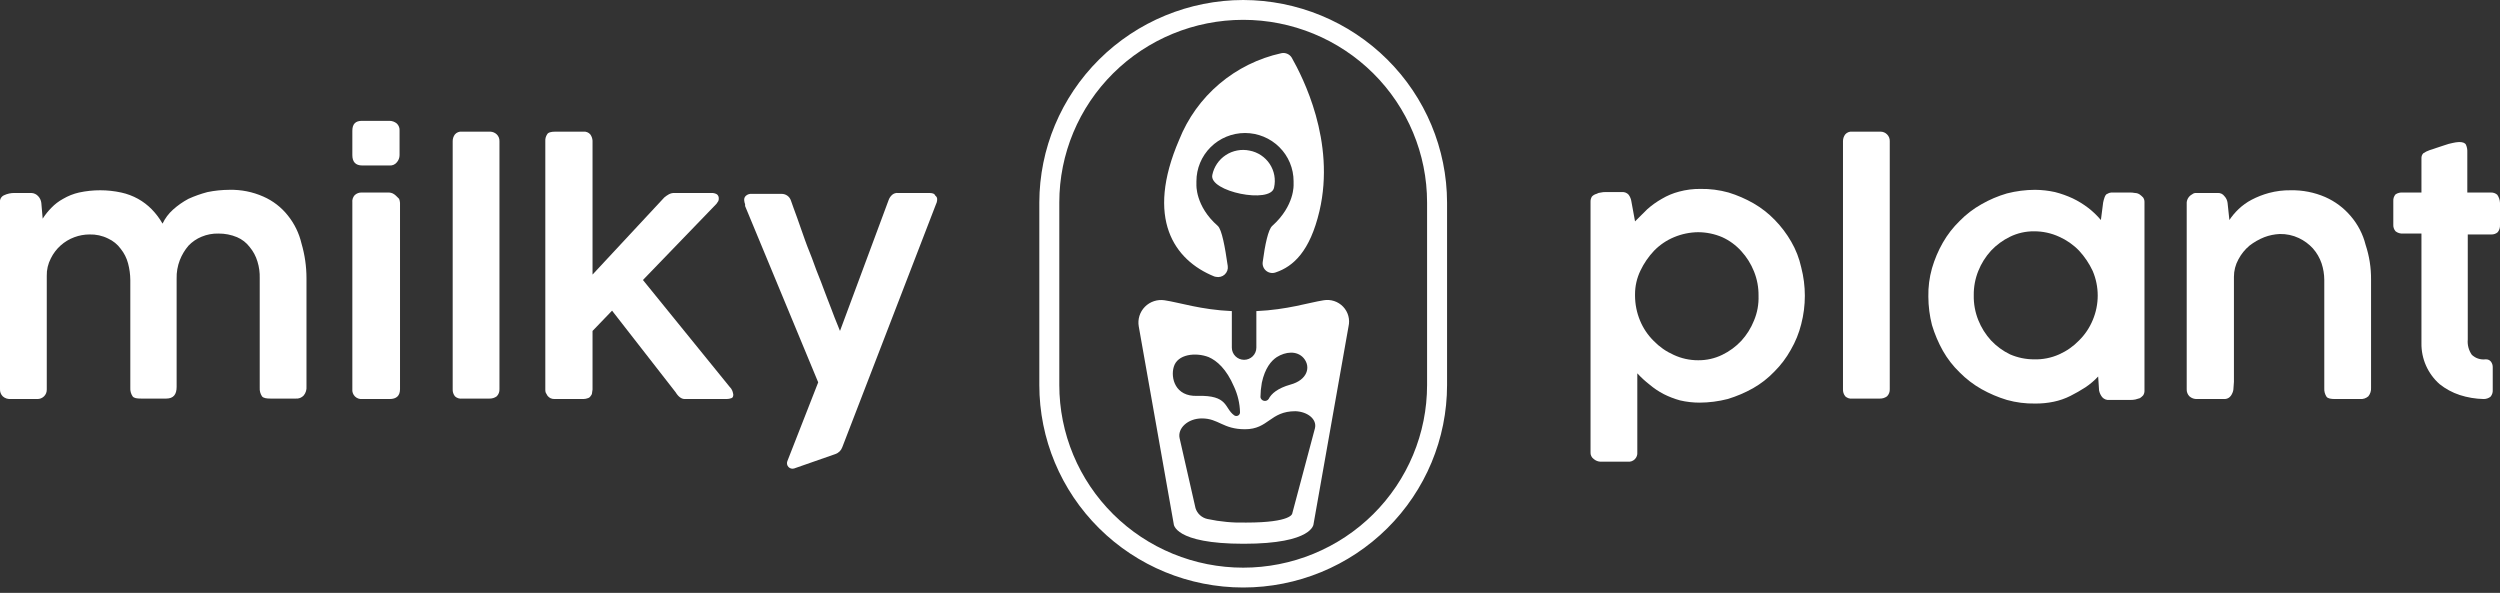
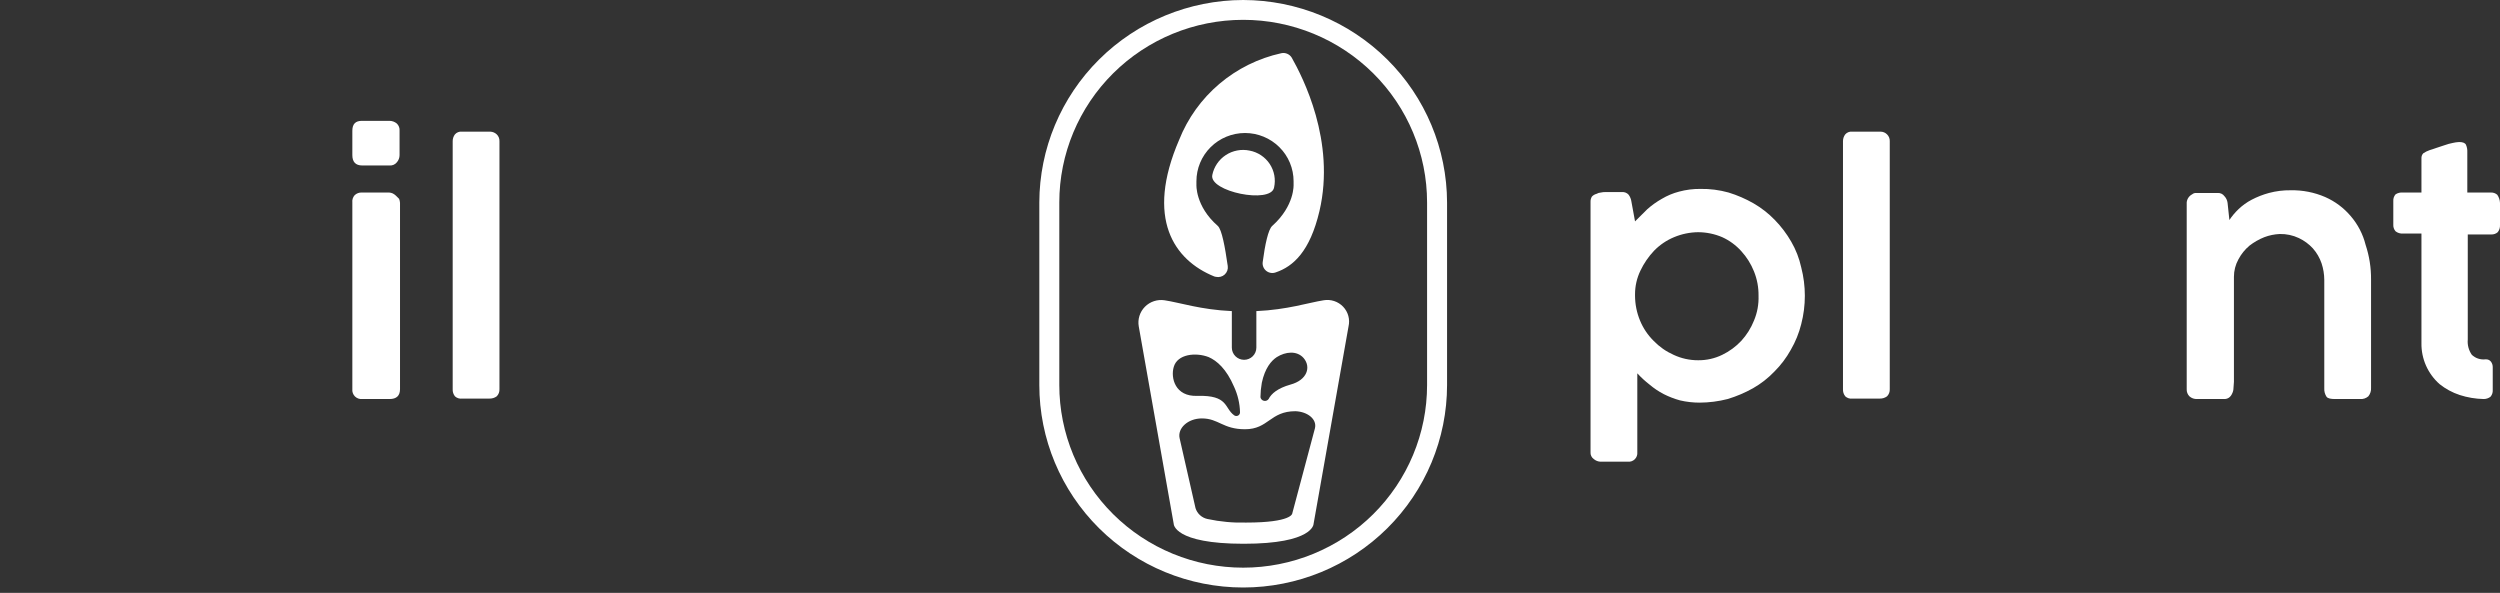
<svg xmlns="http://www.w3.org/2000/svg" width="350" height="83" viewBox="0 0 350 83" fill="none">
  <rect x="0" y="0" width="350" height="83" fill="#333333" stroke="none" />
  <g clip-path="url(#clip0_168_27)">
    <path d="M169.978 38.695C170.042 38.695 170.105 38.758 170.233 38.758C170.448 38.806 170.673 38.801 170.886 38.744C171.1 38.688 171.297 38.58 171.459 38.431C171.622 38.282 171.745 38.096 171.82 37.889C171.894 37.682 171.916 37.46 171.885 37.243C171.504 34.592 171.059 32.13 170.487 31.625C167.308 28.847 167.499 25.817 167.499 25.817V25.376C167.499 24.489 167.675 23.61 168.017 22.791C168.359 21.971 168.86 21.227 169.491 20.6C170.123 19.973 170.873 19.475 171.698 19.136C172.523 18.796 173.408 18.621 174.301 18.621C175.194 18.621 176.078 18.796 176.904 19.136C177.729 19.475 178.479 19.973 179.11 20.6C179.742 21.227 180.243 21.971 180.585 22.791C180.927 23.61 181.102 24.489 181.102 25.376V25.817C181.102 25.817 181.293 28.784 178.115 31.625C177.543 32.13 177.098 34.276 176.78 36.675C176.746 36.909 176.774 37.148 176.862 37.368C176.95 37.587 177.094 37.781 177.281 37.928C177.467 38.075 177.69 38.17 177.925 38.205C178.161 38.24 178.402 38.213 178.623 38.127C181.039 37.306 183.391 35.223 184.726 29.542C187.014 19.758 182.374 10.794 180.848 8.08C180.702 7.836 180.482 7.644 180.219 7.531C179.957 7.417 179.666 7.389 179.386 7.449C176.186 8.153 173.208 9.626 170.714 11.739C168.221 13.852 166.287 16.54 165.084 19.568C160.316 30.615 164.384 36.422 169.978 38.695Z" fill="white" />
    <path d="M55.43 27.395C55.298 27.269 55.148 27.163 54.986 27.08C54.825 27.008 54.653 26.965 54.477 26.953H50.663C50.476 26.943 50.289 26.971 50.114 27.036C49.939 27.101 49.779 27.202 49.646 27.332C49.525 27.469 49.434 27.63 49.379 27.804C49.325 27.978 49.307 28.161 49.328 28.342V54.475C49.308 54.663 49.33 54.852 49.394 55.029C49.457 55.207 49.559 55.368 49.693 55.501C49.827 55.634 49.99 55.736 50.169 55.799C50.347 55.862 50.538 55.884 50.727 55.864H54.541C55.494 55.864 56.002 55.422 56.002 54.475V28.405C55.991 28.21 55.948 28.019 55.875 27.837L55.43 27.395Z" fill="white" />
    <path d="M178.369 26.259C178.496 25.695 178.507 25.111 178.402 24.542C178.297 23.973 178.078 23.431 177.758 22.948C177.438 22.466 177.023 22.052 176.538 21.731C176.053 21.411 175.509 21.19 174.936 21.083C174.369 20.964 173.783 20.958 173.212 21.066C172.642 21.173 172.099 21.391 171.615 21.708C171.13 22.025 170.713 22.434 170.389 22.912C170.064 23.39 169.838 23.927 169.724 24.492C169.215 26.827 177.924 28.595 178.369 26.259Z" fill="white" />
-     <path d="M40.302 30.173C39.394 29.023 38.215 28.112 36.869 27.522C35.371 26.857 33.742 26.533 32.102 26.575C31.076 26.579 30.054 26.685 29.05 26.89C28.135 27.13 27.241 27.446 26.38 27.837C25.601 28.254 24.875 28.762 24.219 29.352C23.604 29.9 23.107 30.566 22.757 31.309C22.337 30.574 21.825 29.895 21.232 29.289C20.669 28.718 20.026 28.229 19.325 27.837C18.588 27.43 17.796 27.132 16.973 26.954C16.012 26.745 15.032 26.639 14.048 26.638C13.044 26.636 12.042 26.741 11.061 26.954C10.278 27.132 9.527 27.43 8.836 27.837C8.222 28.17 7.665 28.596 7.183 29.1C6.727 29.56 6.322 30.068 5.975 30.615L5.785 28.405C5.743 28.05 5.587 27.718 5.34 27.459C5.219 27.326 5.072 27.218 4.908 27.142C4.744 27.066 4.567 27.023 4.386 27.017H2.034C1.529 27.01 1.029 27.118 0.572 27.332C0.379 27.416 0.219 27.559 0.115 27.742C0.012 27.924 -0.028 28.135 0 28.342V54.475C-0.011 54.661 0.018 54.847 0.083 55.02C0.149 55.194 0.251 55.353 0.382 55.485C0.528 55.616 0.698 55.717 0.884 55.782C1.069 55.847 1.266 55.875 1.462 55.864H5.213C5.389 55.868 5.565 55.837 5.729 55.772C5.893 55.707 6.041 55.609 6.166 55.486C6.291 55.362 6.389 55.214 6.455 55.051C6.52 54.888 6.552 54.714 6.548 54.539V38.631C6.525 37.776 6.722 36.929 7.12 36.17C7.796 34.795 8.98 33.733 10.425 33.203C11.097 32.955 11.807 32.827 12.523 32.824C13.426 32.796 14.321 32.991 15.129 33.392C15.839 33.715 16.452 34.215 16.909 34.844C17.384 35.441 17.731 36.128 17.926 36.864C18.13 37.626 18.236 38.411 18.244 39.2V54.286C18.216 54.71 18.327 55.131 18.562 55.485C18.752 55.738 19.134 55.801 19.77 55.801H23.266C24.283 55.801 24.728 55.233 24.728 54.16V39.01C24.704 38.127 24.855 37.248 25.173 36.422C25.46 35.687 25.868 35.005 26.38 34.402C26.898 33.856 27.526 33.426 28.224 33.14C28.968 32.829 29.769 32.679 30.576 32.698C31.47 32.688 32.357 32.86 33.182 33.203C33.888 33.503 34.502 33.982 34.962 34.592C35.456 35.185 35.824 35.872 36.043 36.611C36.277 37.367 36.384 38.157 36.361 38.947V54.286C36.332 54.71 36.444 55.131 36.678 55.485C36.869 55.738 37.314 55.801 37.886 55.801H41.382C41.594 55.822 41.809 55.792 42.007 55.716C42.206 55.639 42.384 55.517 42.526 55.359C42.812 55.003 42.949 54.551 42.908 54.097V38.947C42.907 37.302 42.672 35.666 42.209 34.087C41.875 32.657 41.223 31.32 40.302 30.173Z" fill="white" />
    <path d="M68.652 18.432H64.648C64.47 18.415 64.29 18.44 64.124 18.506C63.958 18.572 63.811 18.676 63.694 18.811C63.486 19.083 63.374 19.416 63.376 19.758V54.476C63.354 54.84 63.467 55.199 63.694 55.486C63.829 55.611 63.99 55.704 64.166 55.758C64.343 55.813 64.529 55.828 64.711 55.801H68.525C68.89 55.813 69.249 55.702 69.542 55.486C69.673 55.353 69.775 55.195 69.841 55.021C69.906 54.847 69.934 54.661 69.924 54.476V19.758C69.93 19.582 69.899 19.407 69.834 19.244C69.768 19.081 69.669 18.934 69.542 18.811C69.302 18.582 68.985 18.447 68.652 18.432Z" fill="white" />
-     <path d="M102.152 54.16L90.011 39.2L100.309 28.532C100.401 28.411 100.486 28.284 100.563 28.153C100.615 28.034 100.637 27.904 100.627 27.774C100.632 27.667 100.612 27.559 100.568 27.46C100.524 27.362 100.457 27.275 100.372 27.206C100.143 27.07 99.877 27.004 99.61 27.017H94.397C94.13 27.012 93.867 27.078 93.634 27.206C93.408 27.332 93.195 27.48 92.999 27.648L82.955 38.442V19.695C82.936 19.376 82.826 19.069 82.637 18.811C82.521 18.676 82.373 18.572 82.207 18.506C82.041 18.44 81.862 18.415 81.684 18.432H77.743C77.107 18.432 76.725 18.558 76.598 18.811C76.411 19.09 76.321 19.423 76.344 19.758V54.602C76.343 54.731 76.364 54.859 76.408 54.981C76.482 55.134 76.567 55.281 76.662 55.423C76.773 55.546 76.901 55.652 77.043 55.738C77.222 55.824 77.417 55.867 77.615 55.864H81.684C81.901 55.859 82.116 55.816 82.319 55.738C82.401 55.714 82.477 55.673 82.542 55.619C82.608 55.565 82.662 55.498 82.701 55.423C82.816 55.303 82.884 55.146 82.891 54.981C82.891 54.855 82.955 54.665 82.955 54.539V46.333L85.688 43.492L94.588 54.918C94.969 55.549 95.414 55.864 95.859 55.864H101.707C101.946 55.865 102.183 55.822 102.407 55.738C102.597 55.675 102.661 55.486 102.661 55.233C102.634 55.061 102.592 54.892 102.534 54.728C102.453 54.512 102.322 54.318 102.152 54.16Z" fill="white" />
-     <path d="M130.058 27.017H125.736C125.588 27 125.438 27.014 125.296 27.057C125.154 27.101 125.022 27.173 124.909 27.269C124.676 27.473 124.501 27.734 124.401 28.027L117.599 46.332C117.408 45.891 117.154 45.259 116.836 44.439C116.518 43.618 116.201 42.734 115.819 41.788C115.438 40.841 115.056 39.704 114.611 38.631C114.166 37.558 113.785 36.359 113.34 35.286C112.895 34.213 112.514 33.077 112.132 32.003C111.751 30.93 111.433 29.983 111.115 29.163L110.734 28.09C110.646 27.809 110.468 27.564 110.227 27.393C109.986 27.222 109.695 27.134 109.399 27.143H105.267C105.119 27.126 104.969 27.14 104.827 27.183C104.685 27.227 104.553 27.299 104.441 27.395C104.35 27.472 104.28 27.57 104.235 27.68C104.191 27.79 104.174 27.909 104.186 28.027C104.198 28.221 104.241 28.413 104.313 28.595V28.847L114.548 53.529L110.225 64.575C110.173 64.71 110.161 64.857 110.189 64.998C110.217 65.14 110.285 65.271 110.384 65.376C110.484 65.481 110.611 65.557 110.751 65.594C110.892 65.631 111.04 65.628 111.179 65.585L116.963 63.565C117.183 63.487 117.382 63.362 117.547 63.198C117.712 63.034 117.838 62.836 117.917 62.618L131.012 28.658C131.061 28.555 131.103 28.45 131.139 28.342C131.183 28.199 131.205 28.05 131.202 27.9C131.207 27.802 131.187 27.703 131.142 27.615C131.097 27.526 131.031 27.451 130.948 27.395C130.821 27.08 130.503 27.017 130.058 27.017Z" fill="white" />
    <path d="M54.477 16.918H50.663C49.773 16.918 49.328 17.359 49.328 18.306V21.715C49.328 22.662 49.773 23.167 50.727 23.167H54.541C54.733 23.181 54.927 23.149 55.105 23.072C55.282 22.995 55.437 22.876 55.558 22.725C55.803 22.445 55.938 22.086 55.939 21.715V18.306C55.955 18.12 55.928 17.933 55.862 17.759C55.796 17.584 55.692 17.426 55.558 17.296C55.257 17.042 54.872 16.907 54.477 16.918Z" fill="white" />
    <path d="M329.086 30.236C328.117 29.096 326.9 28.19 325.527 27.585C324.004 26.927 322.356 26.604 320.696 26.638C319.666 26.624 318.639 26.751 317.644 27.017C316.807 27.245 315.997 27.562 315.229 27.964C314.554 28.317 313.934 28.763 313.385 29.29C312.907 29.746 312.48 30.254 312.114 30.804L311.86 28.406C311.818 28.051 311.662 27.719 311.415 27.459C311.308 27.31 311.164 27.191 310.997 27.113C310.83 27.036 310.645 27.003 310.461 27.017H307.474C307.37 27.009 307.267 27.022 307.168 27.054C307.07 27.087 306.979 27.139 306.902 27.206C306.688 27.316 306.506 27.478 306.373 27.677C306.239 27.876 306.159 28.105 306.139 28.343V54.476C306.128 54.661 306.156 54.847 306.222 55.021C306.288 55.195 306.389 55.353 306.52 55.486C306.666 55.616 306.837 55.717 307.022 55.782C307.208 55.847 307.404 55.875 307.601 55.864H311.351C311.599 55.878 311.844 55.812 312.05 55.675C312.247 55.528 312.401 55.332 312.495 55.107C312.618 54.873 312.683 54.613 312.686 54.349C312.686 54.034 312.75 53.781 312.75 53.466V38.758C312.748 37.897 312.967 37.05 313.385 36.296C313.769 35.575 314.287 34.933 314.911 34.403C315.55 33.906 316.256 33.502 317.009 33.203C317.701 32.942 318.43 32.792 319.17 32.761C320.092 32.741 321.007 32.935 321.84 33.329C322.585 33.682 323.255 34.175 323.81 34.781C324.346 35.391 324.756 36.098 325.018 36.864C325.268 37.618 325.397 38.406 325.4 39.2V54.349C325.371 54.773 325.483 55.194 325.717 55.549C325.908 55.801 326.353 55.864 326.925 55.864H330.421C330.628 55.88 330.836 55.855 331.032 55.79C331.229 55.725 331.41 55.621 331.566 55.486C331.841 55.149 331.978 54.72 331.947 54.286V39.137C331.962 37.486 331.705 35.844 331.184 34.276C330.813 32.785 330.094 31.402 329.086 30.236Z" fill="white" />
-     <path d="M299.528 27.206C299.337 27.087 299.117 27.021 298.892 27.017C298.641 26.965 298.385 26.944 298.129 26.954H295.841C295.648 26.936 295.453 26.957 295.269 27.017L294.887 27.206C294.766 27.33 294.679 27.482 294.633 27.648C294.553 27.875 294.489 28.107 294.442 28.343L294.125 30.805C293.595 30.174 292.999 29.602 292.345 29.1C291.672 28.585 290.948 28.141 290.183 27.774C289.386 27.405 288.556 27.109 287.704 26.891C286.786 26.689 285.848 26.583 284.907 26.575C283.578 26.58 282.254 26.749 280.966 27.08C279.723 27.442 278.528 27.951 277.406 28.595C276.282 29.225 275.255 30.011 274.355 30.931C273.434 31.828 272.642 32.847 272.003 33.961C271.354 35.096 270.842 36.304 270.478 37.559C270.113 38.852 269.942 40.192 269.969 41.535C269.974 42.877 270.144 44.212 270.478 45.512C270.854 46.763 271.365 47.969 272.003 49.11C272.637 50.227 273.429 51.247 274.355 52.14C275.259 53.055 276.285 53.841 277.406 54.476C278.534 55.109 279.727 55.617 280.966 55.991C282.248 56.349 283.576 56.519 284.907 56.496C285.783 56.506 286.657 56.421 287.514 56.243C288.331 56.075 289.122 55.799 289.866 55.423C290.586 55.06 291.286 54.66 291.963 54.223C292.613 53.788 293.21 53.279 293.743 52.708L293.87 54.665C293.94 55.012 294.092 55.337 294.315 55.612C294.441 55.752 294.6 55.86 294.777 55.926C294.954 55.992 295.145 56.014 295.332 55.991H298.193C298.449 56.001 298.705 55.98 298.956 55.928C299.21 55.864 299.401 55.801 299.591 55.738C299.753 55.628 299.902 55.501 300.036 55.359C300.174 55.155 300.241 54.911 300.227 54.665V28.279C300.232 28.054 300.165 27.833 300.036 27.648C299.883 27.483 299.713 27.335 299.528 27.206ZM292.98 44.818C292.542 45.882 291.893 46.847 291.073 47.658C290.277 48.484 289.327 49.149 288.276 49.615C287.178 50.105 285.983 50.342 284.78 50.31C283.621 50.311 282.474 50.075 281.411 49.615C280.408 49.131 279.503 48.468 278.741 47.658C277.981 46.825 277.378 45.863 276.961 44.818C276.519 43.714 276.303 42.534 276.326 41.346C276.309 40.179 276.525 39.021 276.961 37.937C277.378 36.892 277.981 35.93 278.741 35.097C279.503 34.288 280.408 33.624 281.411 33.14C282.459 32.63 283.613 32.371 284.78 32.383C285.987 32.379 287.181 32.637 288.276 33.14C289.327 33.606 290.277 34.271 291.073 35.097C291.852 35.941 292.495 36.899 292.98 37.937C293.442 39.026 293.68 40.196 293.68 41.378C293.68 42.559 293.442 43.729 292.98 44.818Z" fill="white" />
    <path d="M349.619 27.269C349.374 27.054 349.055 26.941 348.729 26.954H345.423V21.273C345.44 20.926 345.375 20.58 345.233 20.262C345.105 20.01 344.788 19.884 344.279 19.884C343.979 19.899 343.681 19.941 343.389 20.01C343 20.086 342.618 20.191 342.245 20.326L341.101 20.704C340.719 20.831 340.401 20.957 340.147 21.02C339.832 21.128 339.533 21.277 339.257 21.462C339.17 21.555 339.103 21.664 339.059 21.783C339.015 21.903 338.996 22.029 339.003 22.156V26.954H336.397C336.039 26.923 335.681 27.012 335.38 27.206C335.152 27.468 335.037 27.808 335.062 28.153V31.435C335.037 31.78 335.152 32.121 335.38 32.382C335.668 32.608 336.03 32.72 336.397 32.698H339.003V48.037C338.985 49.12 339.203 50.194 339.641 51.185C340.08 52.177 340.73 53.062 341.546 53.781C342.381 54.446 343.328 54.959 344.343 55.296C345.432 55.648 346.567 55.84 347.712 55.864C348.056 55.866 348.391 55.755 348.665 55.549C348.893 55.287 349.007 54.947 348.983 54.602V51.446C348.997 51.151 348.907 50.861 348.729 50.625C348.639 50.513 348.521 50.425 348.388 50.37C348.255 50.315 348.11 50.294 347.966 50.309C347.621 50.348 347.272 50.312 346.942 50.203C346.613 50.094 346.311 49.915 346.059 49.678C345.62 49.052 345.417 48.292 345.487 47.532V32.824H348.792C349.119 32.836 349.437 32.723 349.682 32.508C349.91 32.222 350.023 31.863 350 31.498V28.405C349.983 27.999 349.851 27.605 349.619 27.269Z" fill="white" />
    <path d="M185.298 42.04C183.264 42.356 180.212 43.366 175.89 43.555V48.668C175.89 49.12 175.709 49.554 175.387 49.873C175.065 50.193 174.629 50.373 174.174 50.373C173.718 50.373 173.282 50.193 172.96 49.873C172.638 49.554 172.457 49.12 172.457 48.668V43.555C168.135 43.366 165.147 42.356 163.049 42.04C162.55 41.963 162.039 42.004 161.559 42.162C161.08 42.319 160.644 42.588 160.29 42.946C159.936 43.304 159.673 43.741 159.522 44.22C159.372 44.699 159.339 45.207 159.426 45.702L164.321 73.35C164.321 73.35 164.321 76.127 174.11 76.127C183.899 76.127 183.899 73.35 183.899 73.35L188.794 45.702C188.908 45.215 188.898 44.707 188.766 44.225C188.634 43.742 188.384 43.3 188.037 42.937C187.691 42.575 187.259 42.303 186.781 42.146C186.303 41.99 185.794 41.953 185.298 42.04ZM176.653 53.592C177.098 51.509 177.988 50.499 178.75 49.994C179.958 49.236 181.547 49.047 182.501 50.12C183.582 51.383 183.009 53.213 180.657 53.844C178.878 54.349 177.988 55.107 177.606 55.864C177.534 55.966 177.433 56.044 177.316 56.089C177.199 56.133 177.072 56.143 176.95 56.116C176.827 56.089 176.716 56.026 176.629 55.937C176.542 55.847 176.484 55.734 176.462 55.612C176.471 54.935 176.535 54.259 176.653 53.592ZM164.321 51.383C164.829 49.552 167.436 49.3 169.215 49.994C170.36 50.499 171.694 51.635 172.775 54.16C173.286 55.272 173.567 56.474 173.602 57.695C173.608 57.793 173.587 57.891 173.539 57.977C173.491 58.063 173.419 58.134 173.332 58.181C173.245 58.227 173.146 58.248 173.047 58.24C172.948 58.233 172.854 58.197 172.775 58.137C171.377 57.127 172.012 55.296 167.626 55.422C164.511 55.549 163.876 52.898 164.321 51.383ZM184.09 59.967L180.912 71.898C180.912 71.898 180.848 73.16 174.491 73.16C172.655 73.212 170.82 73.042 169.025 72.655C168.639 72.57 168.284 72.384 167.993 72.118C167.703 71.852 167.489 71.515 167.372 71.14L165.147 61.356C164.829 59.967 166.291 58.579 168.262 58.579C170.614 58.579 171.186 60.094 174.301 60.094C177.606 60.094 177.797 57.569 181.357 57.569C183.073 57.632 184.408 58.705 184.09 59.967Z" fill="white" />
    <path d="M174.046 0C166.482 0.017 159.232 3.008 153.883 8.32C148.534 13.631 145.522 20.831 145.505 28.343V53.907C145.505 61.424 148.512 68.633 153.865 73.949C159.217 79.264 166.477 82.25 174.046 82.25C181.616 82.25 188.876 79.264 194.228 73.949C199.581 68.633 202.588 61.424 202.588 53.907V28.343C202.571 20.831 199.559 13.631 194.21 8.32C188.861 3.008 181.611 0.017 174.046 0V0ZM199.791 53.907C199.791 57.265 199.125 60.589 197.831 63.691C196.538 66.793 194.641 69.611 192.251 71.985C189.86 74.359 187.022 76.242 183.899 77.526C180.775 78.811 177.427 79.473 174.046 79.473C170.666 79.473 167.318 78.811 164.194 77.526C161.071 76.242 158.233 74.359 155.842 71.985C153.452 69.611 151.555 66.793 150.262 63.691C148.968 60.589 148.302 57.265 148.302 53.907V28.343C148.302 21.562 151.014 15.06 155.842 10.265C160.67 5.471 167.219 2.777 174.046 2.777C180.874 2.777 187.423 5.471 192.251 10.265C197.079 15.06 199.791 21.562 199.791 28.343V53.907Z" fill="white" />
    <path d="M263.295 18.432H259.29C259.112 18.415 258.932 18.44 258.766 18.506C258.6 18.572 258.453 18.676 258.336 18.811C258.128 19.083 258.017 19.416 258.018 19.758V54.476C257.996 54.84 258.109 55.199 258.336 55.486C258.471 55.611 258.633 55.704 258.809 55.758C258.985 55.813 259.171 55.828 259.353 55.801H263.167C263.533 55.813 263.891 55.702 264.185 55.486C264.315 55.353 264.417 55.195 264.483 55.021C264.548 54.847 264.577 54.661 264.566 54.476V19.758C264.572 19.582 264.541 19.407 264.476 19.244C264.41 19.081 264.311 18.934 264.185 18.811C263.95 18.573 263.63 18.437 263.295 18.432Z" fill="white" />
    <path d="M250.772 33.834C250.139 32.733 249.37 31.715 248.483 30.804C247.603 29.89 246.597 29.104 245.496 28.468C244.391 27.836 243.218 27.328 242 26.953C240.718 26.596 239.39 26.425 238.058 26.448C237.05 26.438 236.044 26.565 235.071 26.827C234.221 27.048 233.408 27.388 232.655 27.837C231.927 28.248 231.246 28.735 230.621 29.289L228.905 30.993L228.396 28.216C228.348 27.874 228.217 27.549 228.015 27.269C227.898 27.134 227.751 27.03 227.585 26.964C227.419 26.898 227.239 26.873 227.061 26.89H224.773C224.559 26.883 224.345 26.904 224.137 26.953C223.913 26.966 223.696 27.031 223.502 27.143C223.258 27.206 223.037 27.337 222.866 27.521C222.728 27.75 222.662 28.013 222.675 28.279V63.312C222.661 63.495 222.694 63.678 222.772 63.844C222.85 64.01 222.97 64.153 223.12 64.259C223.384 64.491 223.721 64.625 224.074 64.638H227.888C228.068 64.657 228.25 64.636 228.42 64.576C228.591 64.516 228.746 64.419 228.874 64.292C229.002 64.165 229.099 64.011 229.16 63.841C229.22 63.672 229.242 63.491 229.223 63.312V52.266C229.749 52.839 230.323 53.367 230.939 53.844C231.544 54.357 232.205 54.802 232.91 55.169C233.641 55.54 234.407 55.836 235.198 56.053C236.094 56.263 237.011 56.369 237.931 56.369C239.261 56.364 240.585 56.195 241.872 55.864C243.111 55.49 244.305 54.982 245.432 54.349C246.537 53.718 247.543 52.931 248.42 52.013C249.321 51.114 250.092 50.094 250.708 48.983C251.363 47.858 251.855 46.647 252.17 45.385C252.848 42.777 252.848 40.04 252.17 37.432C251.894 36.168 251.423 34.954 250.772 33.834ZM245.559 44.88C245.143 45.926 244.54 46.888 243.779 47.721C243.018 48.53 242.113 49.194 241.11 49.678C240.061 50.188 238.908 50.447 237.741 50.435C236.554 50.44 235.381 50.181 234.308 49.678C233.257 49.211 232.307 48.547 231.511 47.721C230.691 46.91 230.043 45.944 229.604 44.88C229.147 43.779 228.91 42.6 228.905 41.409V41.219C228.9 40.061 229.161 38.917 229.668 37.874C230.153 36.855 230.797 35.918 231.575 35.096C232.368 34.284 233.32 33.639 234.372 33.203C235.438 32.756 236.583 32.52 237.741 32.508C238.899 32.513 240.045 32.749 241.11 33.203C242.126 33.665 243.035 34.331 243.779 35.159C244.54 35.992 245.143 36.955 245.559 38C245.996 39.083 246.212 40.242 246.195 41.409C246.237 42.598 246.021 43.782 245.559 44.88Z" fill="white" />
  </g>
  <defs>
    <clipPath id="clip0_168_27">
      <rect width="350" height="82.25" fill="white" />
    </clipPath>
  </defs>
</svg>